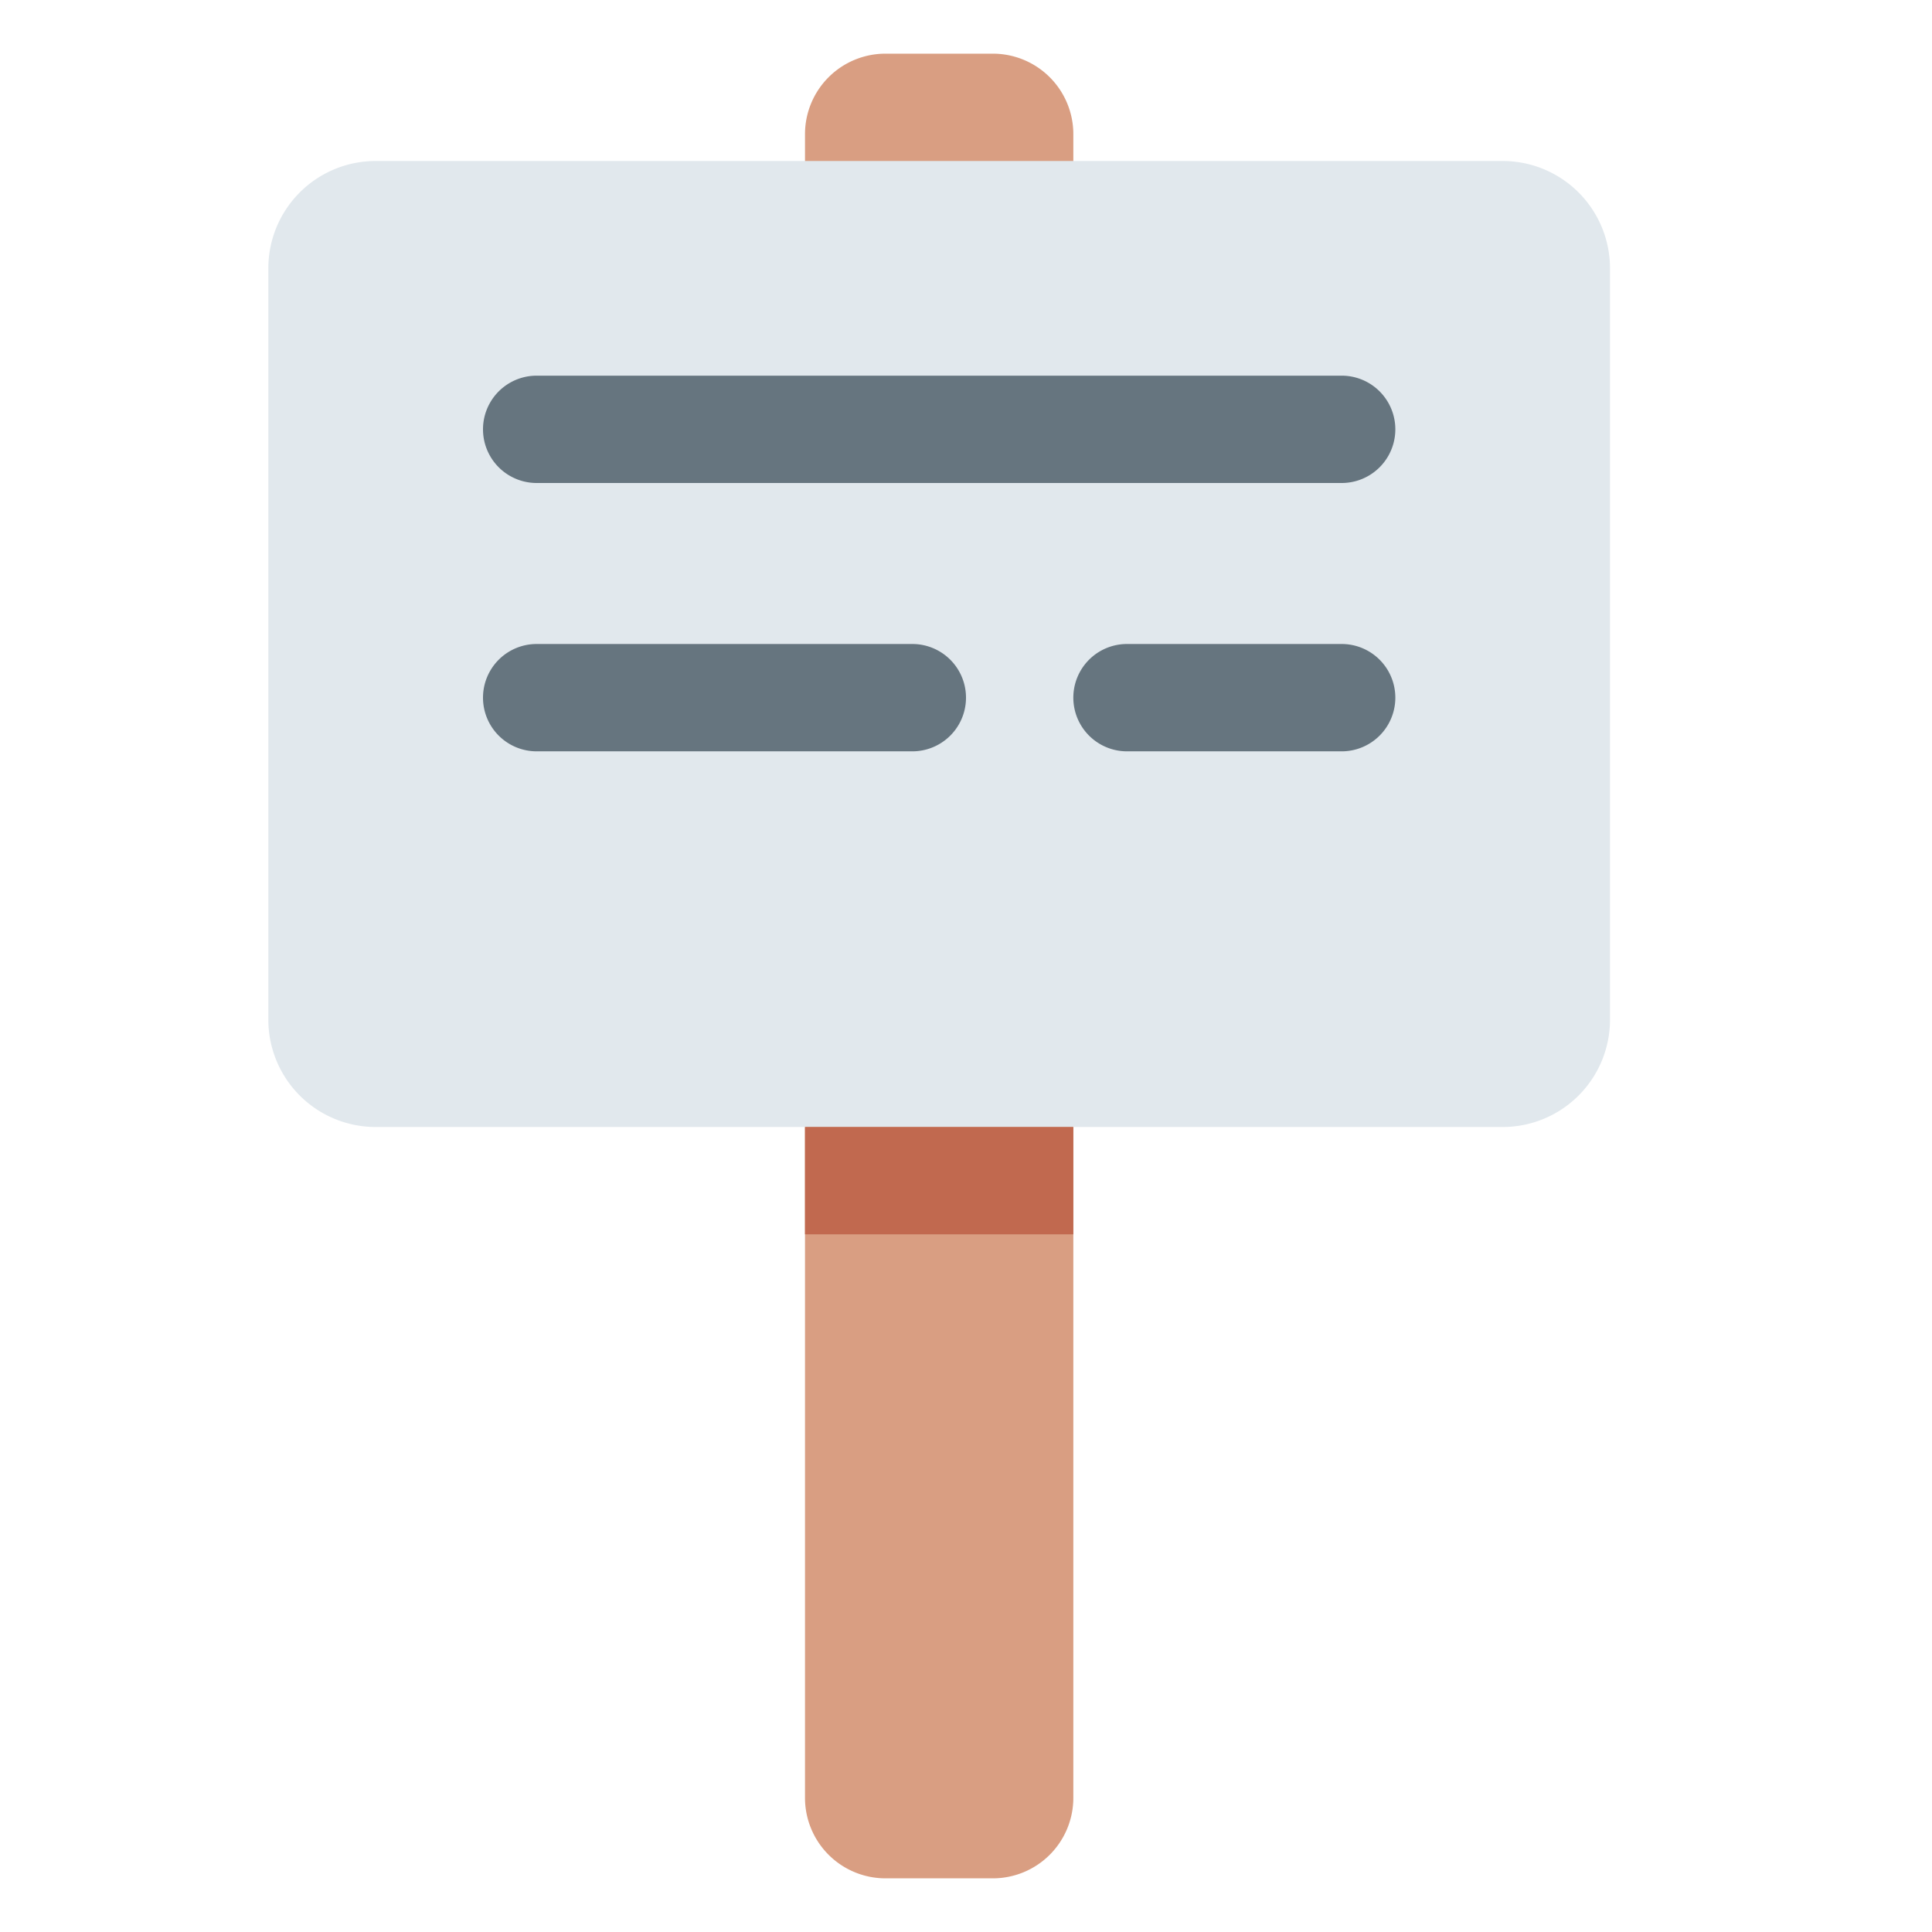
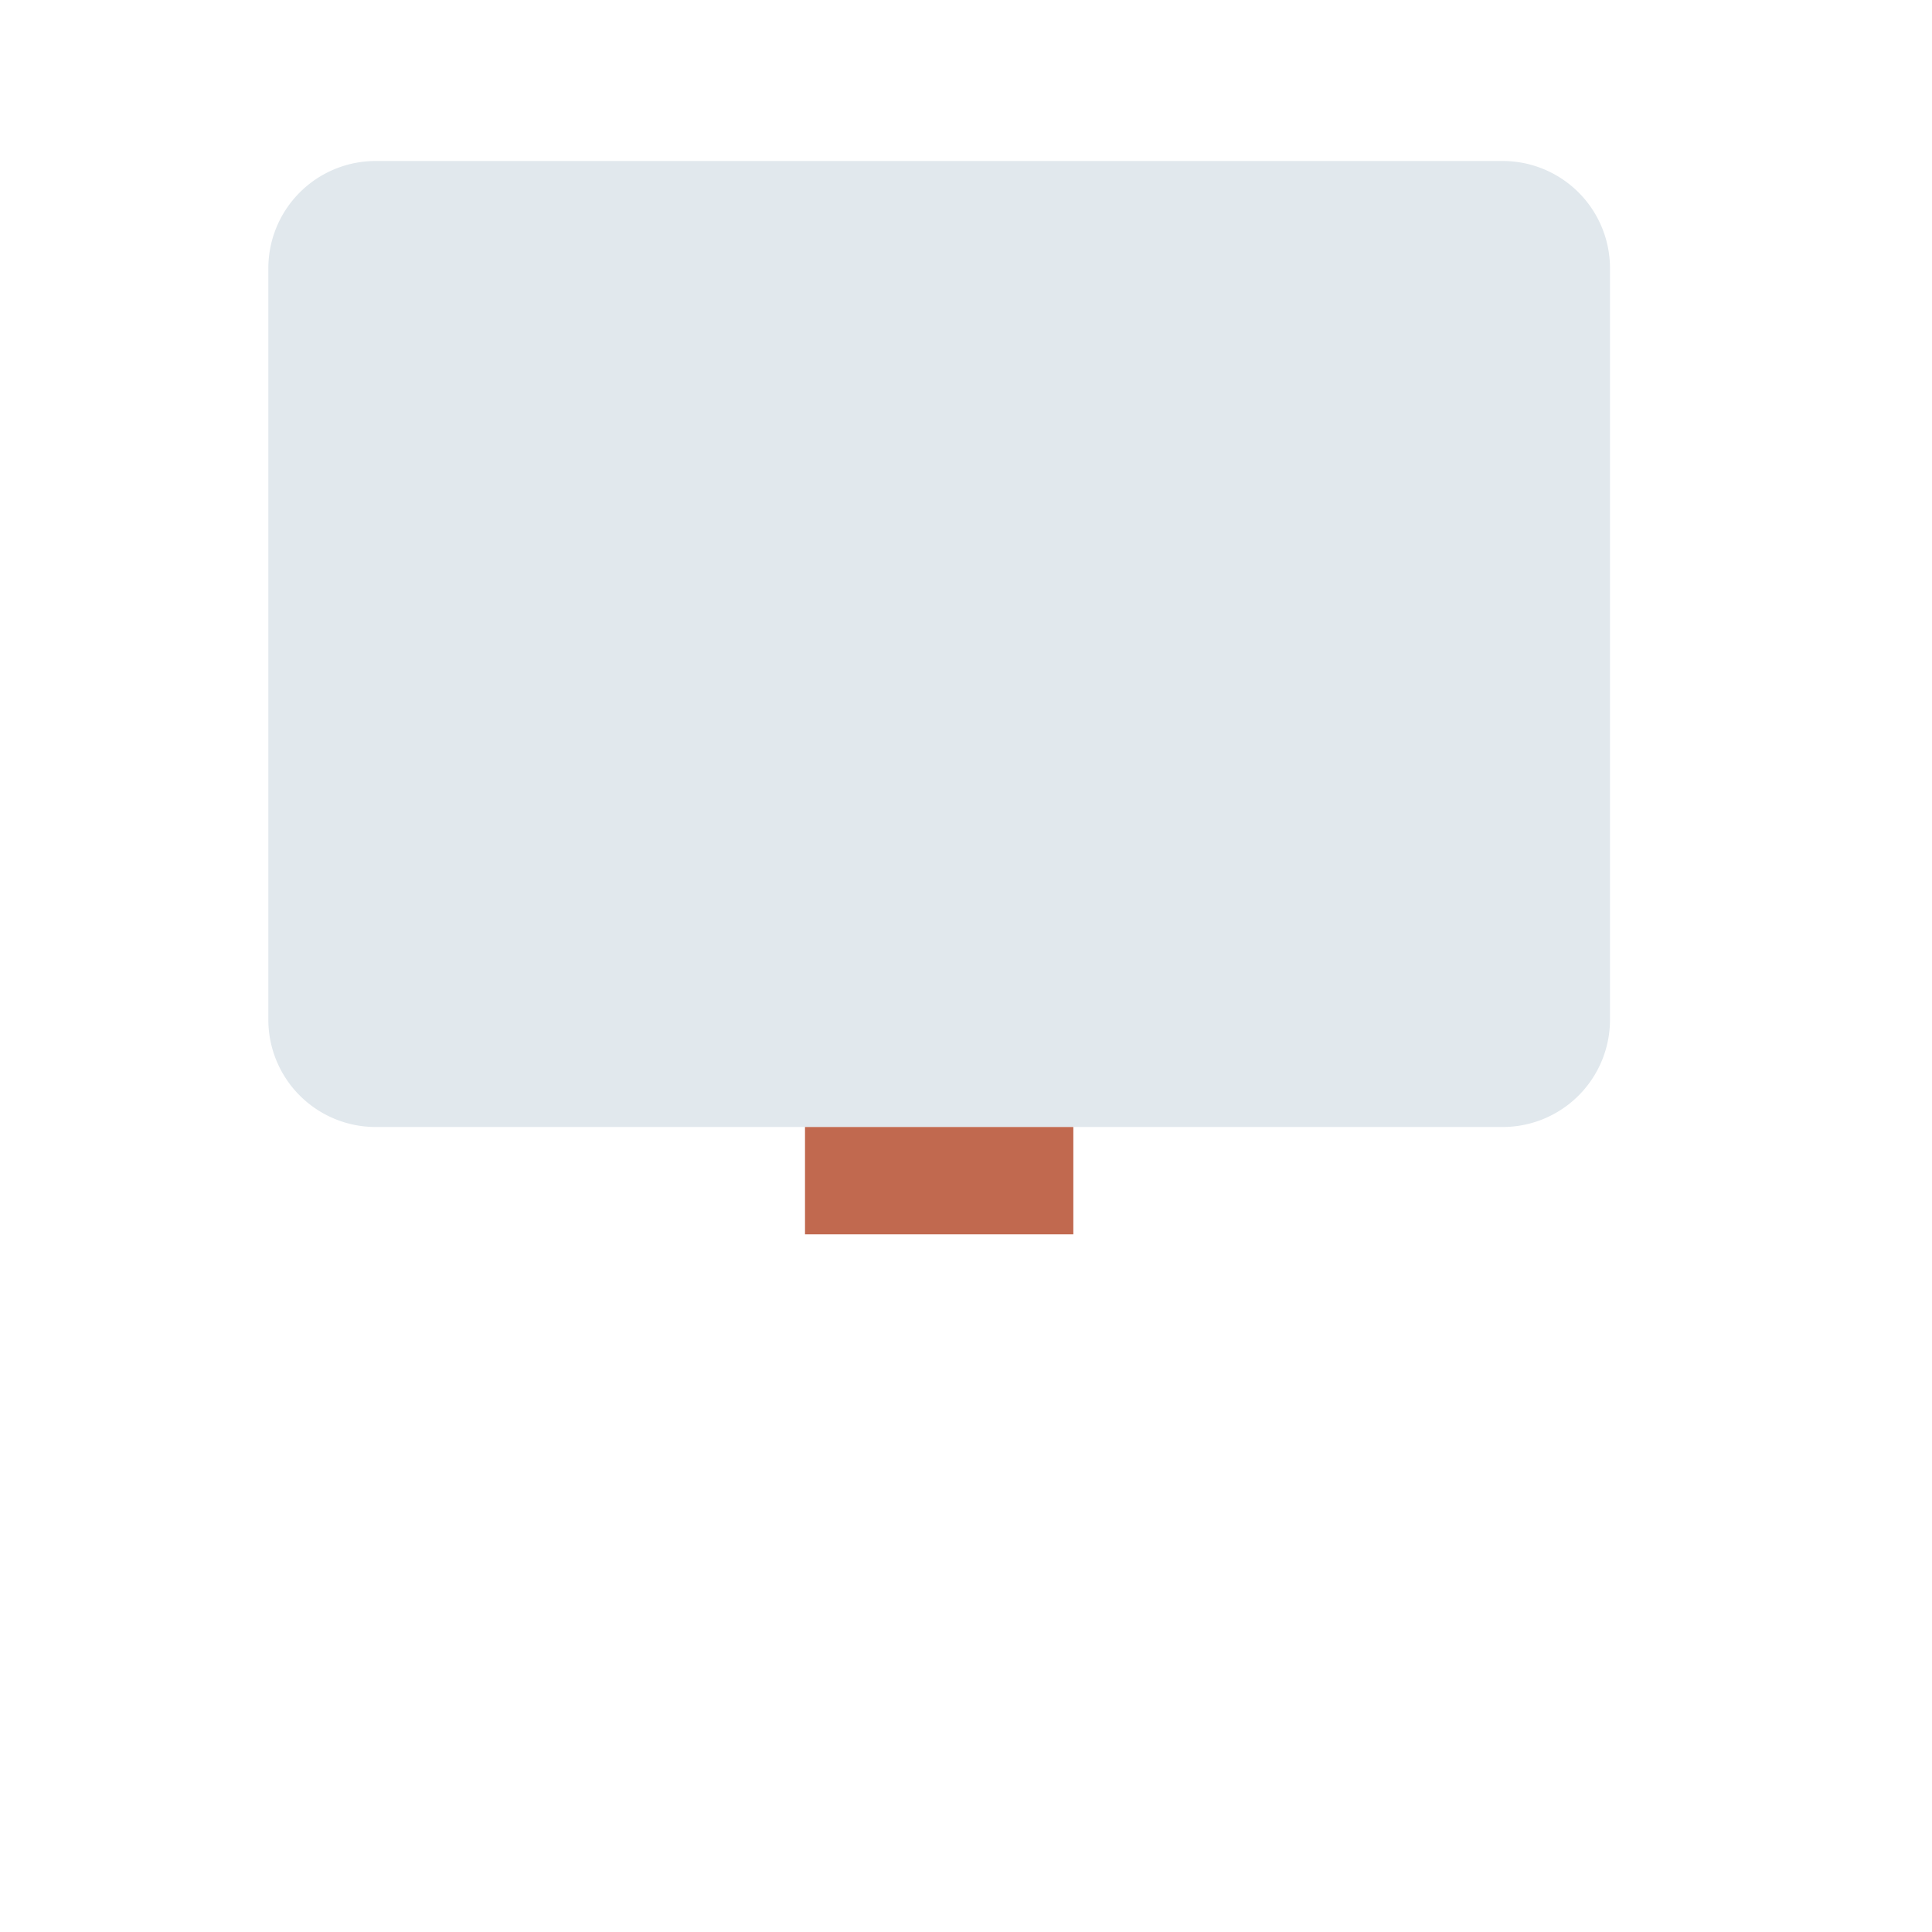
<svg xmlns="http://www.w3.org/2000/svg" width="18" height="18" viewBox="0 0 36 36">
-   <path fill="#D99E82" d="M20 33.5v-31A1.5 1.5 0 0 0 18.5 1h-2A1.5 1.5 0 0 0 15 2.5v31a1.5 1.5 0 0 0 1.5 1.5h2a1.5 1.5 0 0 0 1.5-1.5z" />
  <path fill="#E1E8ED" d="M28 21H7a2 2 0 0 1-2-2V5a2 2 0 0 1 2-2h21a2 2 0 0 1 2 2v14a2 2 0 0 1-2 2z" />
-   <path fill="#66757F" d="M17 14h-7a1 1 0 0 1 0-2h7a1 1 0 0 1 0 2zm8 0h-4a1 1 0 1 1 0-2h4a1 1 0 1 1 0 2zm0-5H10a1 1 0 0 1 0-2h15a1 1 0 1 1 0 2z" />
  <path fill="#C1694F" d="M15 21h5v2h-5z" />
</svg>